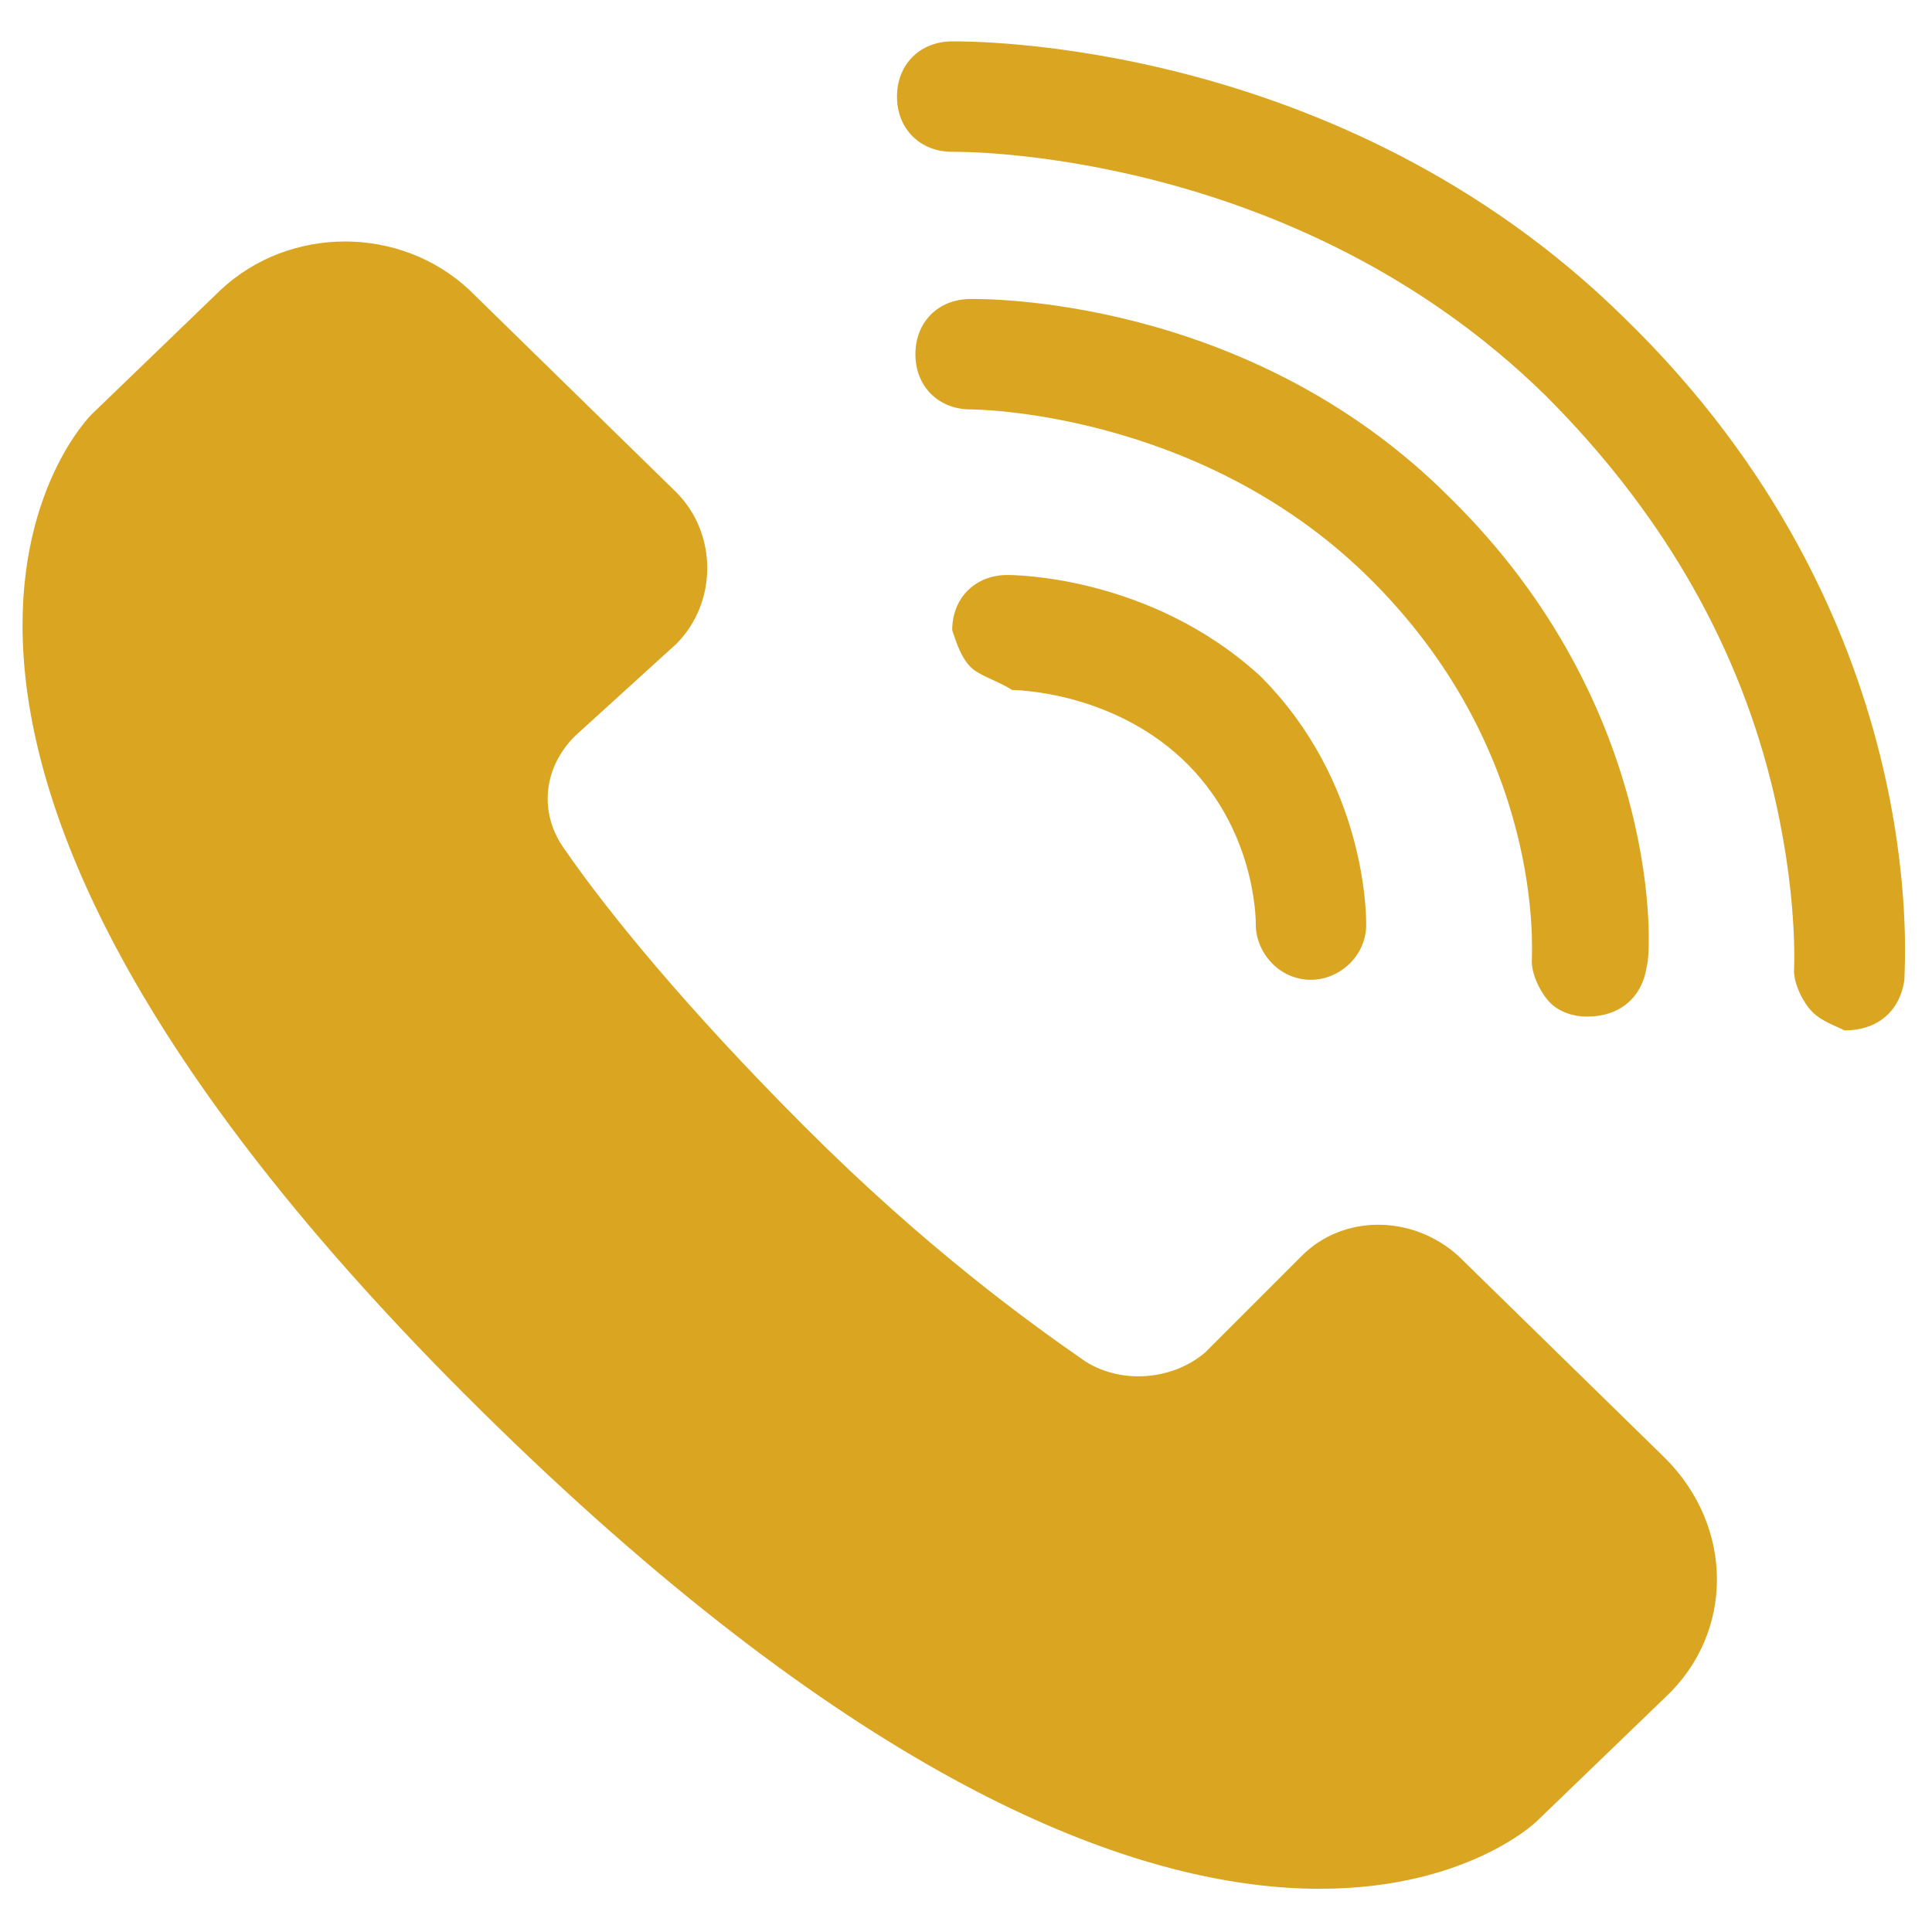
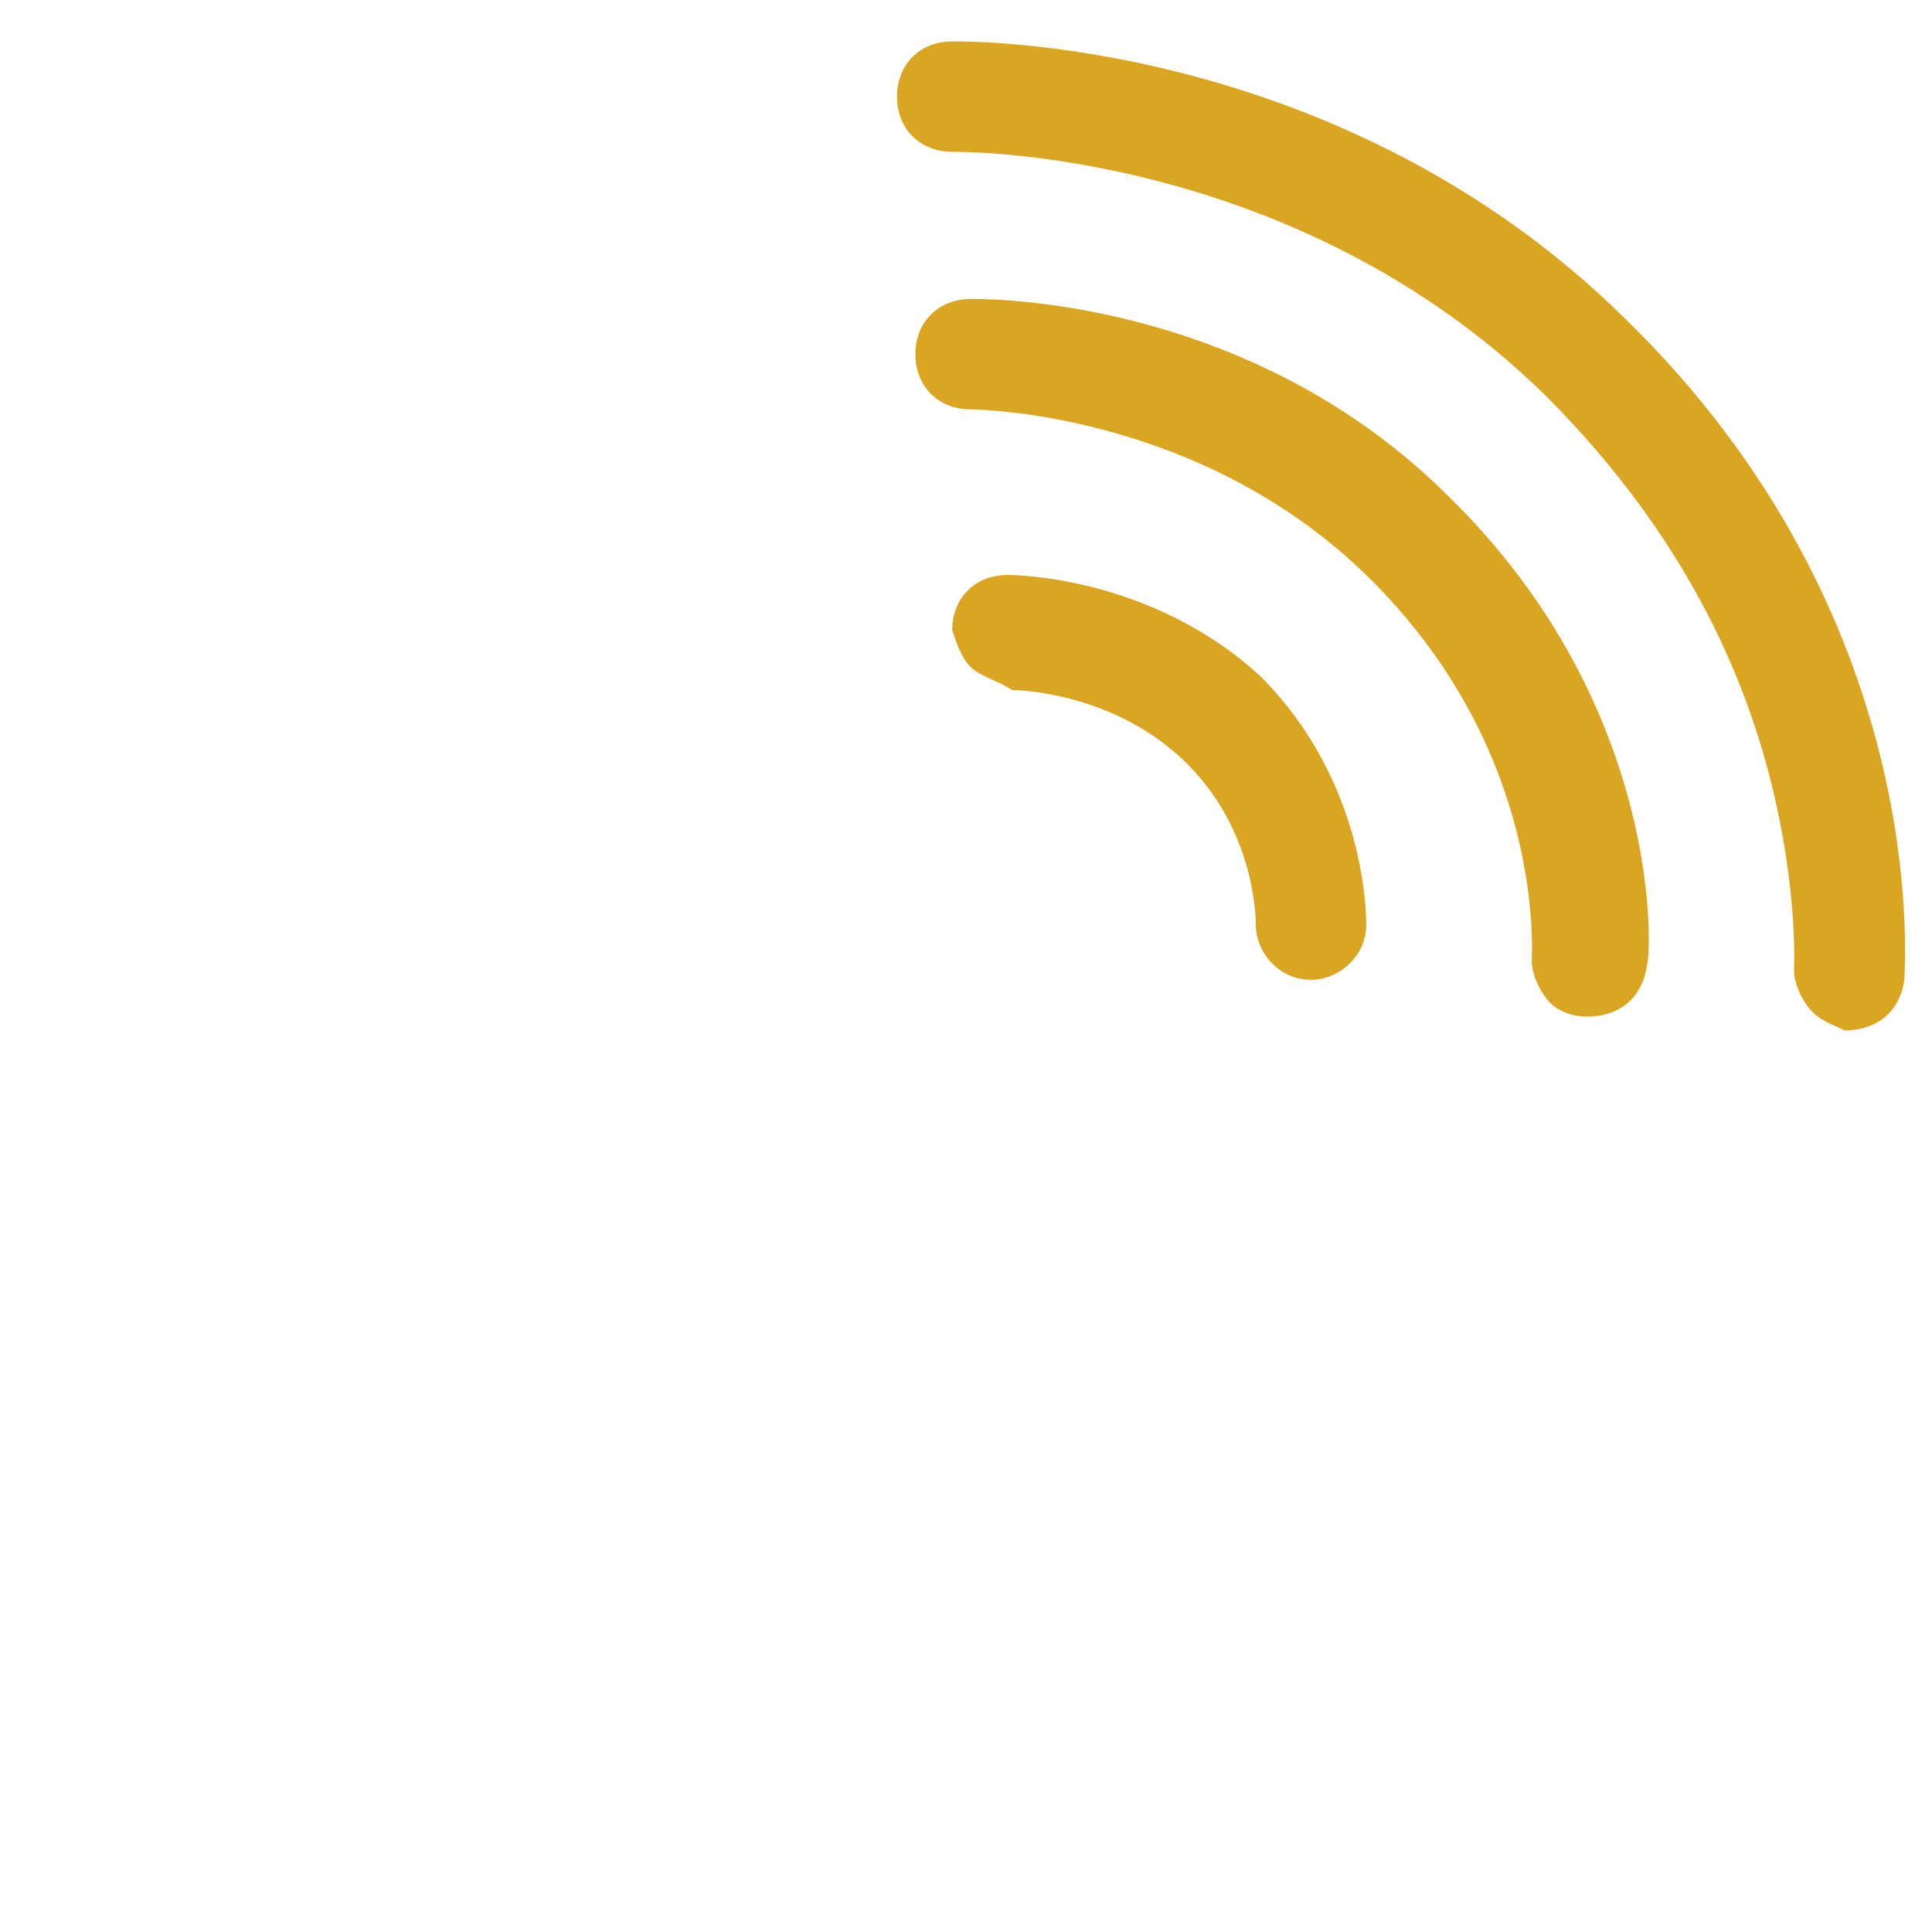
<svg xmlns="http://www.w3.org/2000/svg" version="1.1" id="Layer_1" x="0px" y="0px" width="42px" height="42px" viewBox="0 0 42 42" style="enable-background:new 0 0 42 42;" xml:space="preserve">
  <style type="text/css">
	.st0{fill:#DAA520;}
</style>
  <g id="Objects">
    <g>
-       <path class="st0" d="M12.5,16c-0.7,0.7-0.8,1.7-0.2,2.5c0.9,1.3,2.6,3.4,5.2,6s4.8,4.2,6.1,5.1c0.8,0.5,1.9,0.4,2.6-0.2l2.1-2.1    c0.9-0.9,2.4-0.9,3.4,0l4.5,4.4c1.5,1.5,1.5,3.8,0,5.2l-2.8,2.7c0,0-6.9,6.7-22.6-8.6S2,9,2,9l2.8-2.7c1.5-1.4,3.9-1.4,5.4,0    l4.5,4.4c0.9,0.9,0.9,2.4,0,3.3L12.5,16z" />
      <path class="st0" d="M33.7,21.8c-0.2-0.2-0.4-0.6-0.4-0.9c0-0.2,0.3-4.6-3.6-8.4c-3.7-3.6-8.6-3.6-8.6-3.6c-0.7,0-1.2-0.5-1.2-1.2    c0-0.7,0.5-1.2,1.2-1.2c0.2,0,6-0.1,10.4,4.3c4.7,4.6,4.4,10,4.3,10.2c-0.1,0.7-0.6,1.1-1.3,1.1C34.2,22.1,33.9,22,33.7,21.8z" />
      <path class="st0" d="M39.4,22c-0.2-0.2-0.4-0.6-0.4-0.9c0,0,0.1-1.7-0.5-4.1c-0.8-3.2-2.5-6-4.9-8.4c-5.5-5.4-12.8-5.3-12.9-5.3    c-0.7,0-1.2-0.5-1.2-1.2c0-0.7,0.5-1.2,1.2-1.2c0.3,0,8.4-0.1,14.6,6c6.7,6.5,6.1,14,6.1,14.4c-0.1,0.7-0.6,1.1-1.3,1.1    C39.9,22.3,39.6,22.2,39.4,22z" />
      <path class="st0" d="M21.1,14.5c-0.2-0.2-0.3-0.5-0.4-0.8c0-0.7,0.5-1.2,1.2-1.2c0.1,0,3.1,0,5.5,2.2l0,0c2.3,2.3,2.3,5.2,2.3,5.4    c0,0.7-0.6,1.2-1.2,1.2c-0.7,0-1.2-0.6-1.2-1.2c0-0.1,0-2.1-1.6-3.6l0,0c-1.6-1.5-3.7-1.5-3.7-1.5C21.7,14.8,21.3,14.7,21.1,14.5z    " />
    </g>
  </g>
</svg>